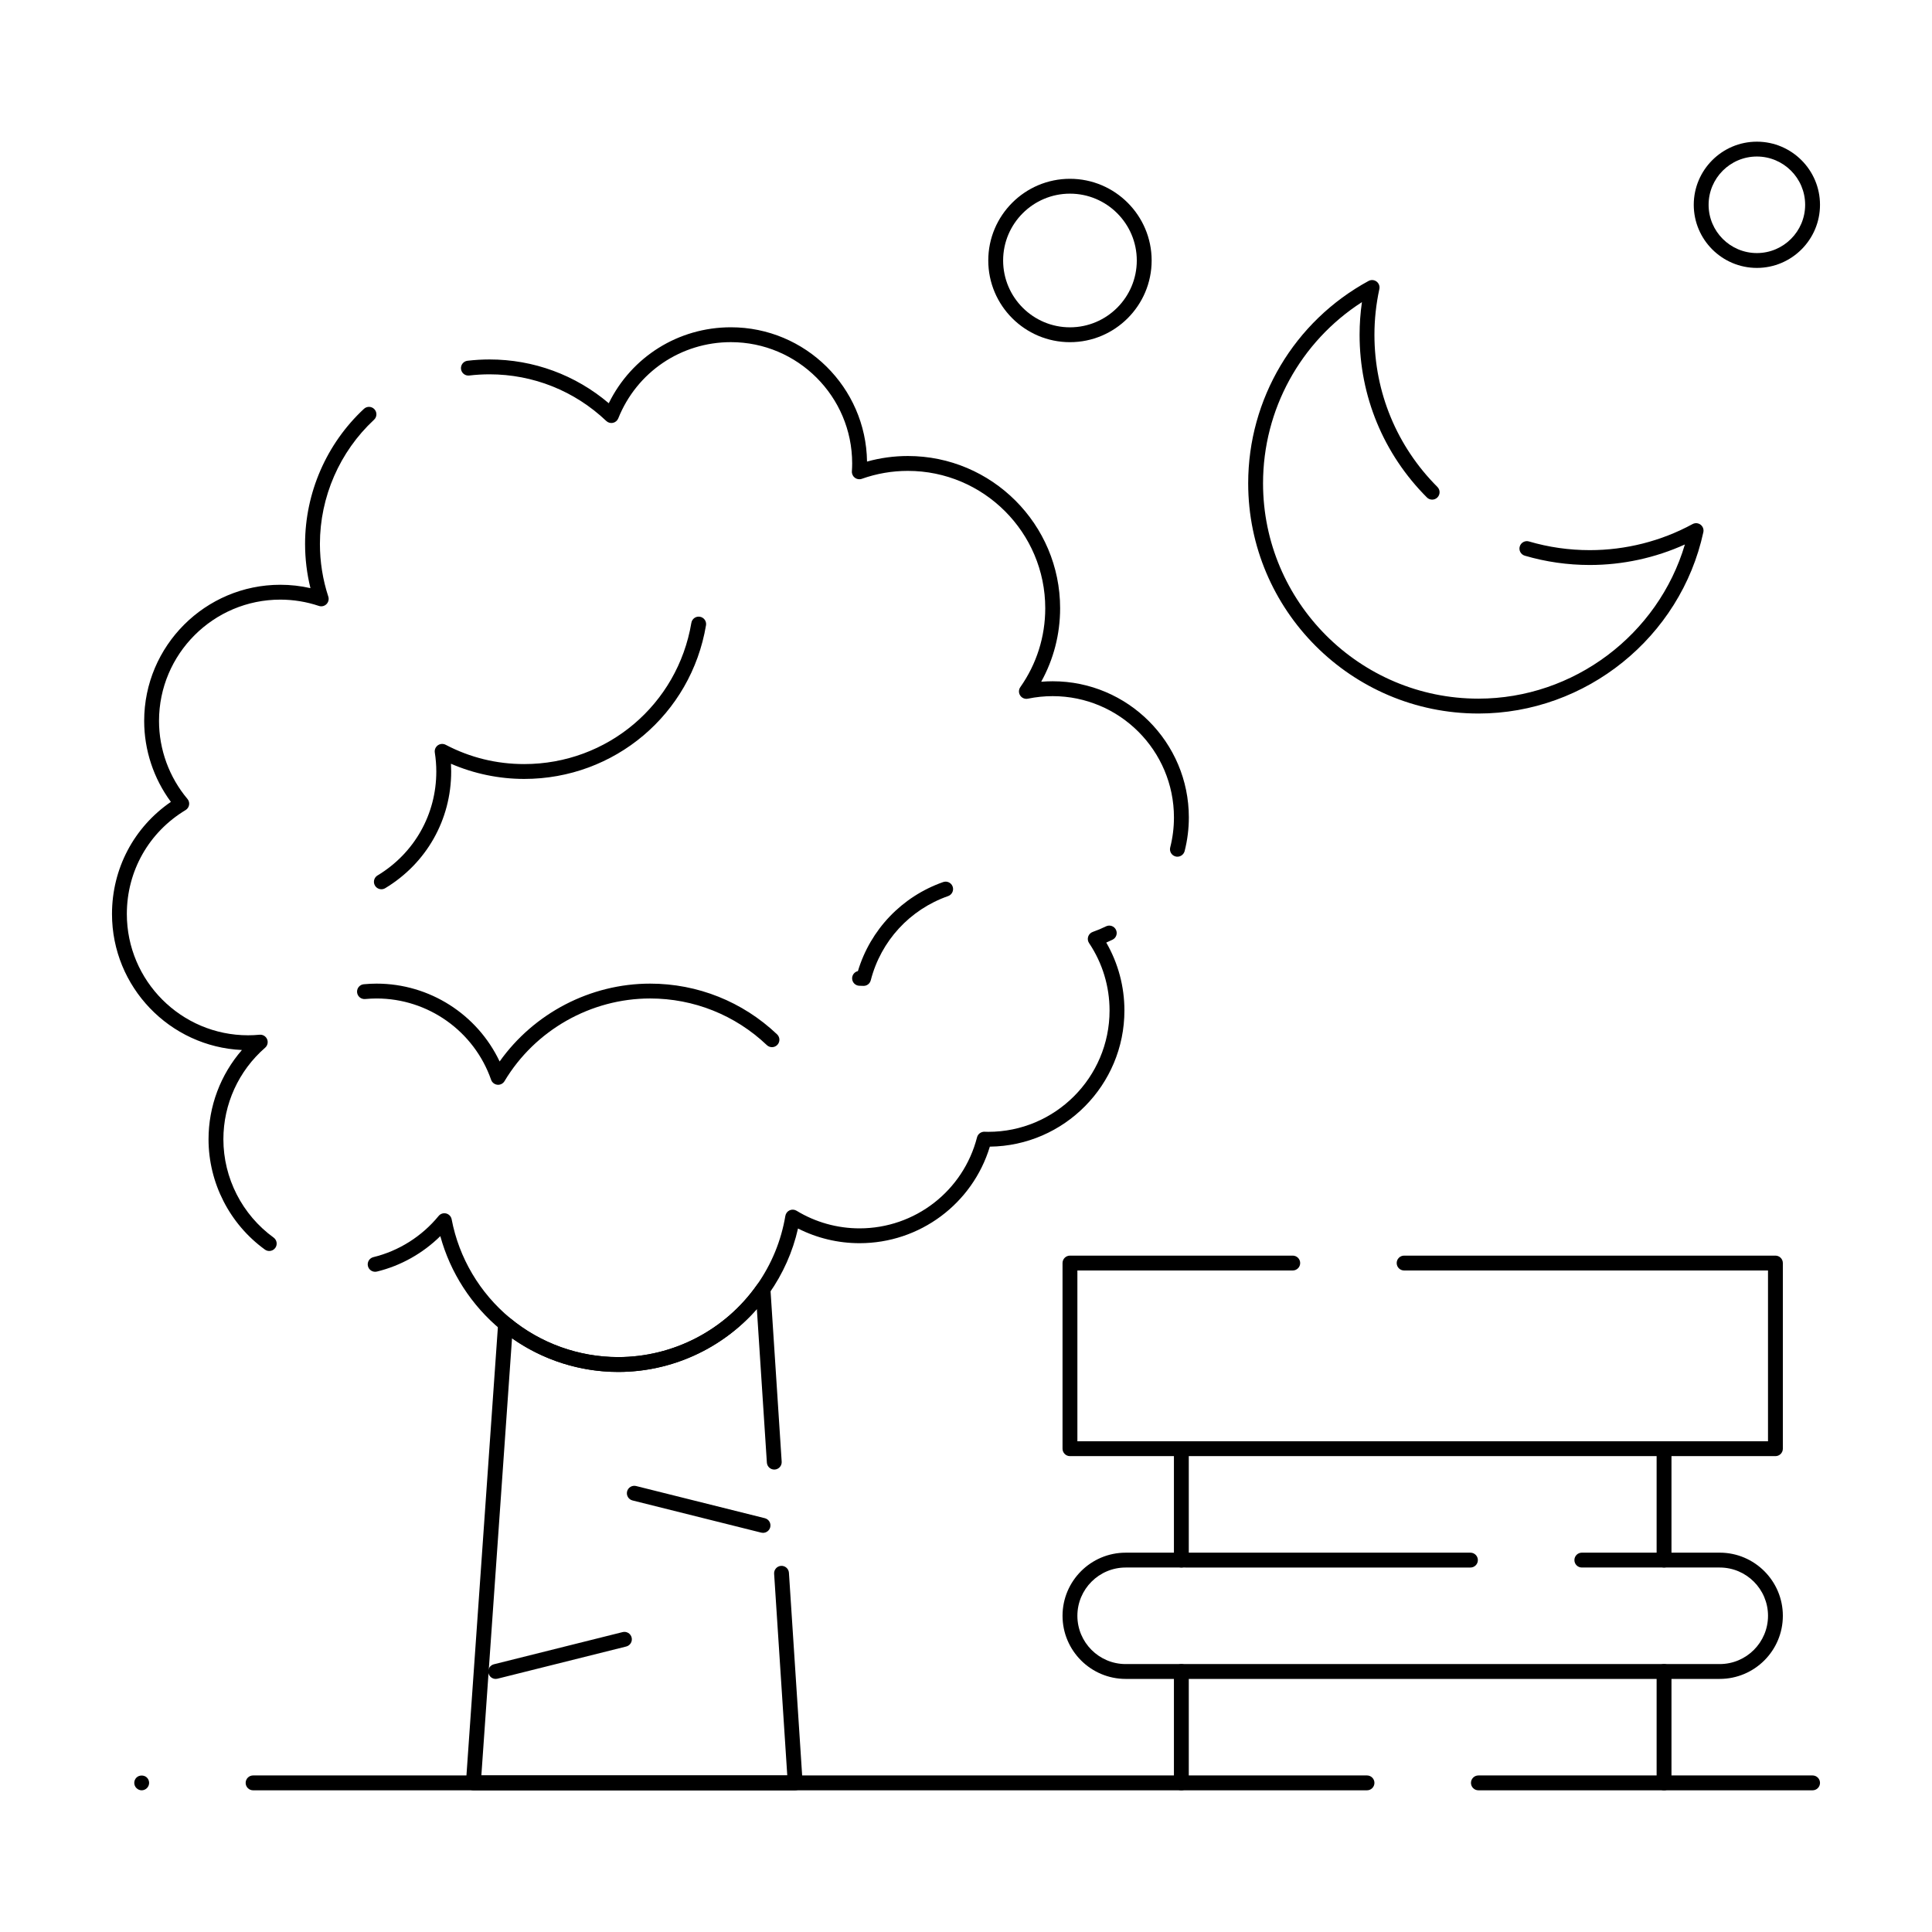
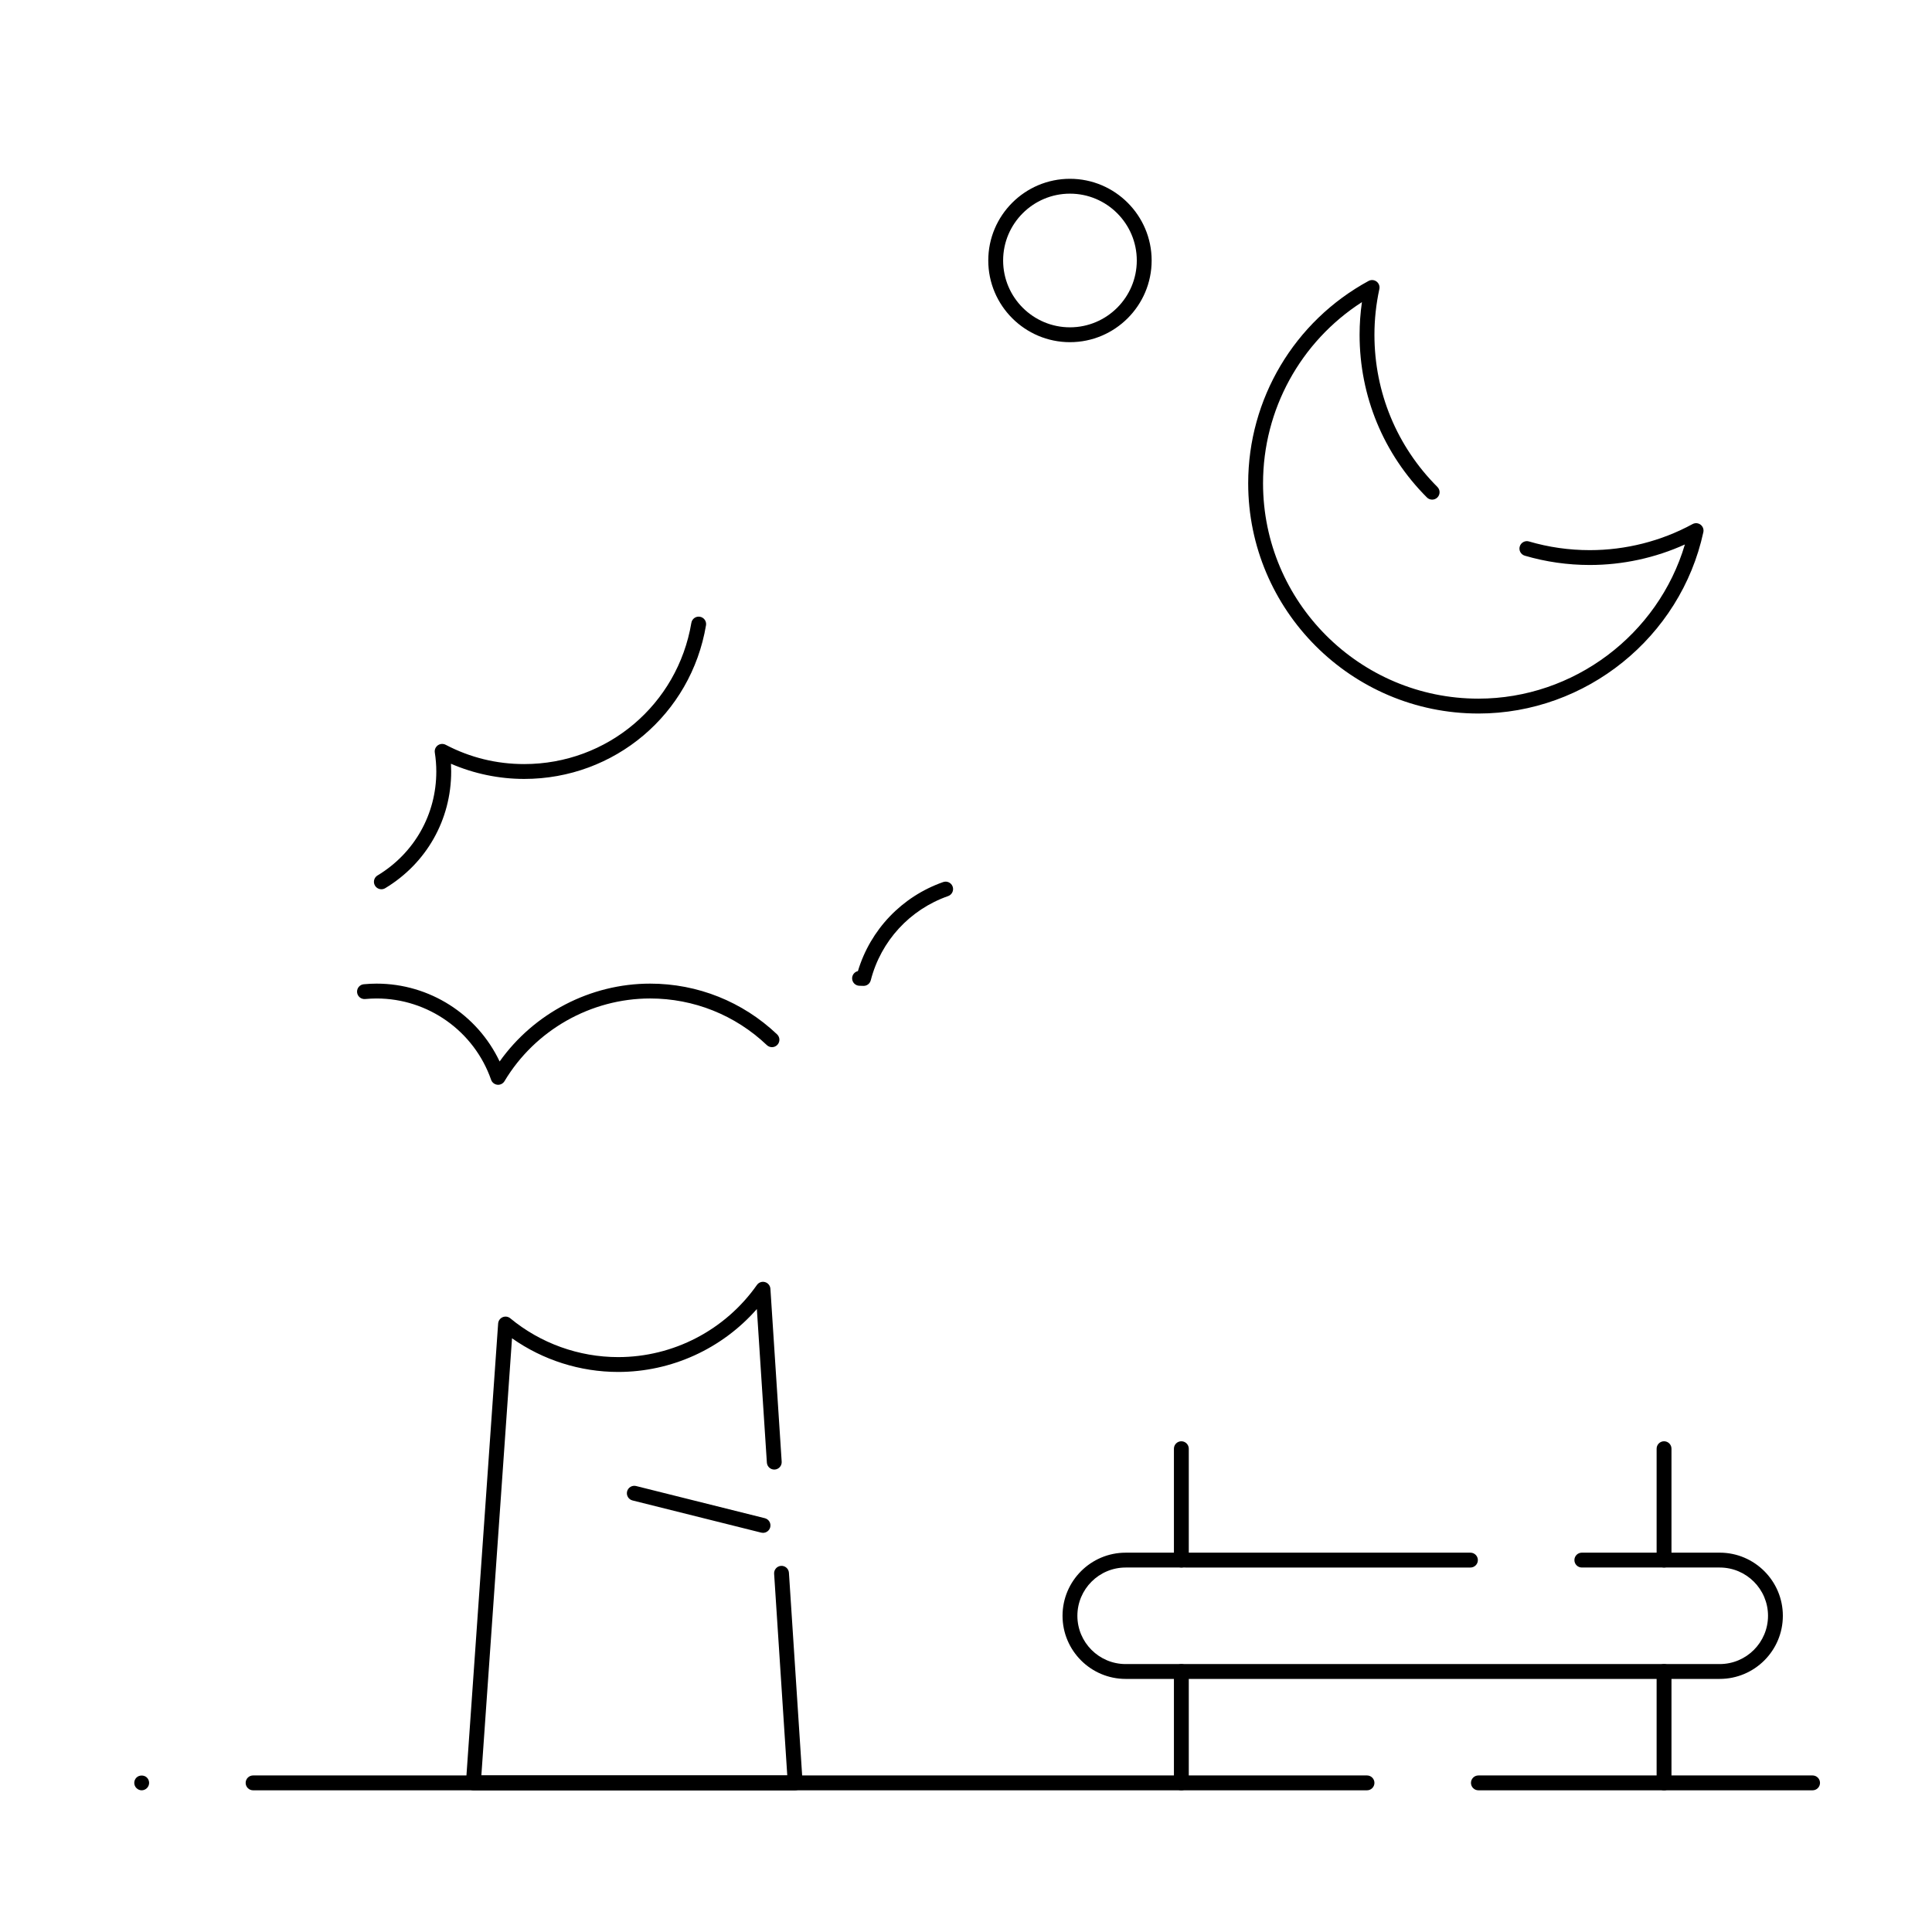
<svg xmlns="http://www.w3.org/2000/svg" fill="#000000" width="800px" height="800px" version="1.1" viewBox="144 144 512 512">
  <g>
    <path d="m354.73 618.45h-85.281c-0.547 0-1.066-0.227-1.441-0.625-0.371-0.398-0.562-0.934-0.523-1.48l8.527-121.6c0.051-0.734 0.512-1.379 1.188-1.672 0.68-0.289 1.461-0.18 2.031 0.293 8.02 6.633 18.176 10.281 28.594 10.281 14.605 0 28.348-7.148 36.766-19.117 0.48-0.684 1.34-0.988 2.141-0.762 0.805 0.227 1.375 0.934 1.434 1.766l2.988 45.82c0.07 1.086-0.75 2.019-1.836 2.09-1.07 0.078-2.019-0.75-2.09-1.836l-2.652-40.699c-9.227 10.52-22.617 16.672-36.746 16.672-10.086 0-19.945-3.144-28.141-8.922l-8.125 115.85h81.07l-3.484-53.445c-0.07-1.086 0.75-2.019 1.836-2.094 1.074-0.07 2.019 0.75 2.09 1.836l3.621 55.539c0.035 0.543-0.156 1.078-0.527 1.473-0.371 0.406-0.895 0.629-1.438 0.629z" />
-     <path d="m307.83 507.58c-11.332 0-22.379-3.973-31.102-11.184-7.797-6.445-13.402-15.152-16.039-24.809-4.641 4.57-10.488 7.859-16.805 9.391-1.059 0.254-2.121-0.391-2.379-1.449-0.258-1.055 0.391-2.121 1.449-2.375 6.731-1.637 12.867-5.508 17.281-10.906 0.484-0.594 1.266-0.852 2.008-0.664 0.742 0.188 1.305 0.789 1.449 1.539 1.941 10.234 7.461 19.551 15.543 26.234 8.02 6.633 18.176 10.281 28.594 10.281 14.605 0 28.348-7.148 36.766-19.117 3.887-5.523 6.418-11.688 7.535-18.309 0.109-0.645 0.531-1.191 1.121-1.465 0.594-0.27 1.281-0.23 1.844 0.109 5.016 3.055 10.789 4.672 16.695 4.672 14.688 0 27.492-9.922 31.137-24.133 0.227-0.891 1.062-1.492 1.965-1.477l0.285 0.012c0.238 0.008 0.48 0.016 0.723 0.016 17.727 0 32.145-14.418 32.145-32.145 0-6.402-1.879-12.586-5.434-17.883-0.34-0.504-0.426-1.141-0.23-1.719 0.191-0.578 0.641-1.035 1.215-1.234 1.191-0.418 2.371-0.914 3.508-1.473 0.977-0.48 2.156-0.074 2.633 0.898 0.48 0.977 0.078 2.156-0.898 2.633-0.547 0.27-1.105 0.523-1.668 0.766 3.152 5.461 4.812 11.637 4.812 18.004 0 19.754-15.961 35.855-35.664 36.078-4.586 15.141-18.566 25.586-34.527 25.586-5.695 0-11.277-1.34-16.312-3.891-1.398 6.184-3.969 11.961-7.66 17.215-9.152 13.023-24.102 20.797-39.988 20.797zm-92.477-32.055c-0.402 0-0.805-0.121-1.152-0.375-9.355-6.773-14.938-17.703-14.938-29.234 0-8.742 3.176-17.125 8.848-23.652-19.133-0.867-34.43-16.703-34.43-36.047 0-12.016 5.793-22.965 15.605-29.711-4.578-6.188-7.078-13.723-7.078-21.457 0-19.895 16.188-36.078 36.082-36.078 2.695 0 5.367 0.301 7.984 0.895-0.949-3.832-1.426-7.758-1.426-11.719 0-13.531 5.684-26.578 15.598-35.797 0.797-0.742 2.039-0.695 2.781 0.102 0.738 0.797 0.695 2.039-0.102 2.781-9.117 8.477-14.344 20.473-14.344 32.914 0 4.746 0.746 9.441 2.219 13.953 0.23 0.707 0.043 1.484-0.484 2.008s-1.305 0.707-2.012 0.469c-3.301-1.105-6.742-1.668-10.219-1.668-17.727 0-32.145 14.418-32.145 32.145 0 7.551 2.676 14.891 7.535 20.672 0.371 0.441 0.531 1.02 0.434 1.59-0.094 0.566-0.434 1.066-0.926 1.363-9.75 5.875-15.57 16.172-15.57 27.539 0 17.727 14.418 32.145 32.145 32.145 0.98 0 1.973-0.047 3.031-0.148 0.852-0.078 1.656 0.398 1.992 1.184 0.336 0.785 0.125 1.699-0.52 2.258-7.031 6.121-11.062 14.965-11.062 24.262 0 10.273 4.977 20.012 13.309 26.051 0.879 0.637 1.078 1.867 0.438 2.75-0.383 0.527-0.984 0.809-1.594 0.809zm240.67-104.49c-0.16 0-0.324-0.02-0.484-0.062-1.055-0.27-1.691-1.34-1.422-2.394 0.656-2.586 0.992-5.258 0.992-7.949 0-17.723-14.418-32.145-32.145-32.145-2.207 0-4.414 0.227-6.562 0.672-0.793 0.164-1.602-0.172-2.043-0.848-0.445-0.676-0.43-1.551 0.035-2.211 4.324-6.148 6.606-13.379 6.606-20.902 0-20.074-16.332-36.406-36.406-36.406-4.18 0-8.289 0.707-12.211 2.106-0.621 0.223-1.316 0.113-1.844-0.285-0.527-0.398-0.82-1.035-0.781-1.699 0.051-0.805 0.074-1.469 0.074-2.094 0-17.727-14.418-32.145-32.145-32.145-13.211 0-24.922 7.93-29.84 20.195-0.242 0.605-0.77 1.051-1.406 1.191s-1.301-0.047-1.773-0.496c-8.391-7.973-19.379-12.363-30.938-12.363-1.797 0-3.602 0.105-5.371 0.316-1.082 0.133-2.059-0.641-2.188-1.723-0.129-1.078 0.641-2.059 1.723-2.188 1.922-0.227 3.887-0.344 5.836-0.344 11.652 0 22.766 4.102 31.598 11.602 6.047-12.316 18.469-20.129 32.363-20.129 19.73 0 35.812 15.918 36.078 35.59 3.519-0.98 7.148-1.477 10.828-1.477 22.246 0 40.344 18.098 40.344 40.344 0 6.879-1.723 13.535-5.016 19.48 1.012-0.086 2.031-0.129 3.047-0.129 19.895 0 36.082 16.184 36.082 36.078 0 3.016-0.375 6.016-1.113 8.918-0.238 0.902-1.039 1.496-1.918 1.496z" />
    <path d="m245.07 379.66c-0.668 0-1.316-0.34-1.688-0.953-0.191-0.316-0.285-0.668-0.285-1.016 0-0.668 0.34-1.316 0.953-1.688 9.75-5.879 15.574-16.176 15.574-27.547 0-1.668-0.133-3.356-0.395-5.019-0.02-0.105-0.027-0.219-0.027-0.328 0-0.102 0.008-0.207 0.027-0.312 0.039-0.246 0.125-0.48 0.254-0.691 0.141-0.234 0.32-0.43 0.531-0.582 0.219-0.16 0.477-0.277 0.758-0.336 0.238-0.051 0.484-0.055 0.727-0.016 0.215 0.035 0.422 0.105 0.609 0.207 6.477 3.391 13.477 5.109 20.809 5.109 22.02 0 40.652-15.742 44.301-37.43 0.18-1.074 1.199-1.797 2.266-1.613 0.961 0.16 1.641 0.992 1.641 1.938 0 0.109-0.008 0.219-0.027 0.332-3.969 23.59-24.23 40.711-48.18 40.711-6.668 0-13.309-1.383-19.41-4.023 0.039 0.688 0.059 1.371 0.059 2.055 0 12.762-6.531 24.32-17.477 30.918-0.32 0.195-0.672 0.285-1.02 0.285z" />
    <path d="m276.01 431.48c-0.066 0-0.133-0.004-0.199-0.012-0.758-0.078-1.406-0.59-1.66-1.309-4.5-12.891-16.695-21.551-30.348-21.551-0.973 0-1.992 0.051-3.027 0.145-1.086 0.102-2.043-0.695-2.144-1.777-0.008-0.062-0.008-0.125-0.008-0.184 0-1.004 0.766-1.863 1.785-1.957 1.156-0.109 2.301-0.164 3.394-0.164 14.031 0 26.695 8.152 32.605 20.633 9.109-12.812 24.059-20.633 39.883-20.633 12.57 0 24.52 4.773 33.648 13.445 0.41 0.387 0.613 0.91 0.613 1.43 0 0.484-0.18 0.973-0.543 1.352-0.75 0.789-1.992 0.82-2.781 0.07-8.391-7.973-19.379-12.363-30.938-12.363-15.723 0-30.512 8.398-38.59 21.914-0.363 0.602-1.008 0.961-1.691 0.961z" />
    <path d="m372.86 405.27c-0.035 0-0.07 0-0.105-0.004l-0.242-0.008c-0.242-0.008-0.48-0.02-0.723-0.02-1.086 0-1.969-0.883-1.969-1.969 0-0.938 0.656-1.723 1.535-1.918 3.316-11.008 11.672-19.766 22.602-23.598 1.027-0.355 2.148 0.18 2.508 1.207 0.074 0.215 0.109 0.434 0.109 0.652 0 0.812-0.508 1.574-1.316 1.859-10.152 3.562-17.809 11.891-20.488 22.285-0.039 0.16-0.094 0.312-0.168 0.457-0.141 0.27-0.336 0.496-0.57 0.672-0.227 0.168-0.492 0.293-0.777 0.348-0.129 0.02-0.258 0.035-0.395 0.035z" />
    <path d="m346.21 550.22c-0.16 0-0.32-0.02-0.477-0.059l-34.113-8.527c-1.055-0.266-1.695-1.332-1.434-2.387 0.266-1.055 1.332-1.695 2.387-1.434l34.113 8.527c1.055 0.266 1.695 1.332 1.434 2.387-0.227 0.895-1.027 1.492-1.91 1.492z" />
-     <path d="m275.36 588.93c-0.883 0-1.684-0.598-1.906-1.492-0.266-1.055 0.379-2.121 1.434-2.387l34.113-8.527c1.055-0.262 2.121 0.379 2.387 1.434 0.266 1.055-0.379 2.121-1.434 2.387l-34.113 8.527c-0.16 0.039-0.32 0.059-0.48 0.059z" />
-     <path d="m614.51 529.89h-186.96c-1.086 0-1.969-0.883-1.969-1.969v-49.199c0-1.086 0.883-1.969 1.969-1.969h59.039c1.086 0 1.969 0.883 1.969 1.969s-0.883 1.969-1.969 1.969h-57.07v45.266h183.02v-45.266h-96.434c-1.086 0-1.969-0.883-1.969-1.969s0.883-1.969 1.969-1.969h98.398c1.086 0 1.969 0.883 1.969 1.969v49.199c0.004 1.086-0.879 1.969-1.965 1.969z" />
    <path d="m599.75 588.93h-157.44c-9.223 0-16.727-7.504-16.727-16.727 0-9.223 7.504-16.727 16.727-16.727h91.371c1.086 0 1.969 0.883 1.969 1.969 0 1.086-0.883 1.969-1.969 1.969l-91.371-0.004c-7.055 0-12.793 5.738-12.793 12.793 0 7.055 5.738 12.793 12.793 12.793h157.44c7.055 0 12.793-5.738 12.793-12.793 0-7.055-5.738-12.793-12.793-12.793h-36.547c-1.086 0-1.969-0.883-1.969-1.969s0.883-1.969 1.969-1.969h36.543c9.223 0 16.727 7.504 16.727 16.727 0.004 9.227-7.5 16.73-16.727 16.73z" />
    <path d="m457.07 618.45c-1.086 0-1.969-0.883-1.969-1.969v-29.52c0-1.086 0.883-1.969 1.969-1.969 1.086 0 1.969 0.883 1.969 1.969v29.52c0 1.09-0.883 1.969-1.969 1.969z" />
    <path d="m584.99 618.45c-1.086 0-1.969-0.883-1.969-1.969v-29.52c0-1.086 0.883-1.969 1.969-1.969 1.086 0 1.969 0.883 1.969 1.969v29.52c0 1.09-0.883 1.969-1.969 1.969z" />
    <path d="m457.07 559.41c-1.086 0-1.969-0.883-1.969-1.969v-29.52c0-1.086 0.883-1.969 1.969-1.969 1.086 0 1.969 0.883 1.969 1.969v29.52c0 1.086-0.883 1.969-1.969 1.969z" />
    <path d="m584.99 559.41c-1.086 0-1.969-0.883-1.969-1.969v-29.52c0-1.086 0.883-1.969 1.969-1.969 1.086 0 1.969 0.883 1.969 1.969v29.52c0 1.086-0.883 1.969-1.969 1.969z" />
    <path d="m624.35 618.45h-88.559c-1.086 0-1.969-0.883-1.969-1.969 0-1.086 0.883-1.969 1.969-1.969h88.559c1.086 0 1.969 0.883 1.969 1.969 0 1.086-0.883 1.969-1.969 1.969zm-118.08 0h-295.2c-1.086 0-1.969-0.883-1.969-1.969 0-1.086 0.883-1.969 1.969-1.969h295.2c1.086 0 1.969 0.883 1.969 1.969 0 1.086-0.883 1.969-1.969 1.969z" />
    <path d="m181.55 618.45c-0.523 0-1.023-0.219-1.387-0.582-0.375-0.363-0.582-0.875-0.582-1.387 0-0.523 0.207-1.023 0.582-1.398 0.727-0.727 2.047-0.727 2.773 0 0.375 0.375 0.582 0.875 0.582 1.398 0 0.512-0.207 1.023-0.582 1.387-0.363 0.363-0.875 0.582-1.387 0.582z" />
    <path d="m535.79 333.09c-33.641 0-61.008-27.367-61.008-61.008 0-22.375 12.223-42.922 31.895-53.625 0.676-0.367 1.504-0.309 2.121 0.152 0.617 0.461 0.906 1.238 0.746 1.992-0.867 3.996-1.305 8.074-1.305 12.117 0 15.23 5.926 29.555 16.691 40.332 0.766 0.77 0.766 2.016-0.004 2.785-0.77 0.766-2.016 0.766-2.781-0.004-11.504-11.52-17.84-26.832-17.84-43.113 0-2.883 0.207-5.777 0.621-8.652-16.27 10.465-26.207 28.496-26.207 48.012 0 31.469 25.602 57.07 57.07 57.07 25.262 0 47.633-16.949 54.723-40.859-7.871 3.566-16.5 5.438-25.203 5.438-5.859 0-11.656-0.828-17.227-2.465-1.043-0.309-1.641-1.398-1.332-2.441 0.309-1.043 1.406-1.637 2.441-1.332 5.211 1.531 10.633 2.305 16.117 2.305 9.512 0 18.93-2.387 27.234-6.906 0.676-0.367 1.504-0.309 2.121 0.152 0.617 0.461 0.906 1.238 0.742 1.992-6.023 27.848-31.094 48.059-59.617 48.059z" />
-     <path d="m609.59 215c-9.223 0-16.727-7.504-16.727-16.727s7.504-16.727 16.727-16.727 16.727 7.504 16.727 16.727c0.004 9.223-7.5 16.727-16.727 16.727zm0-29.52c-7.055 0-12.793 5.738-12.793 12.793 0 7.055 5.738 12.793 12.793 12.793 7.055 0 12.793-5.738 12.793-12.793 0-7.055-5.738-12.793-12.793-12.793z" />
    <path d="m427.55 234.68c-11.938 0-21.648-9.711-21.648-21.648s9.711-21.648 21.648-21.648 21.648 9.711 21.648 21.648-9.711 21.648-21.648 21.648zm0-39.359c-9.766 0-17.711 7.945-17.711 17.711s7.945 17.711 17.711 17.711 17.711-7.945 17.711-17.711-7.945-17.711-17.711-17.711z" />
  </g>
</svg>